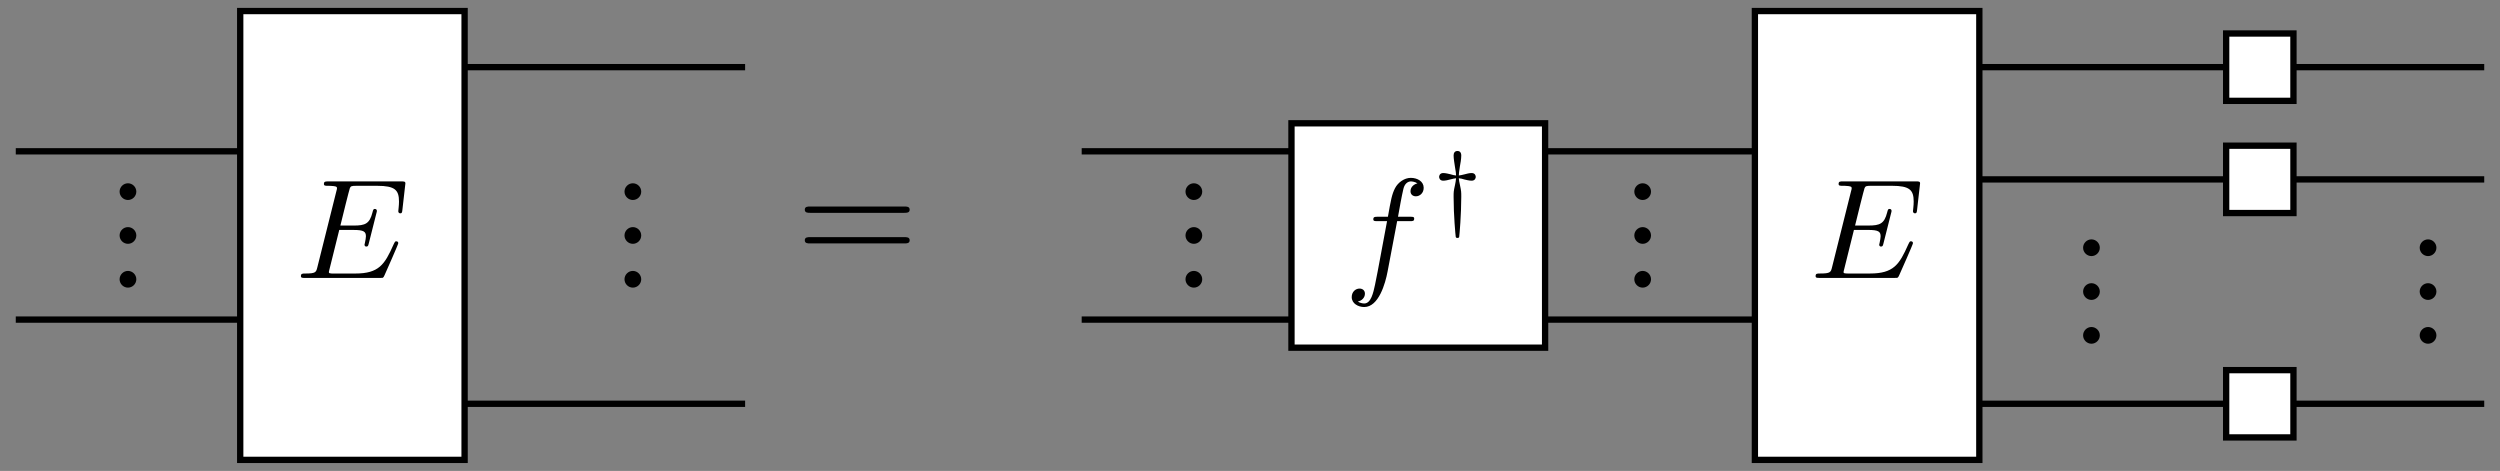
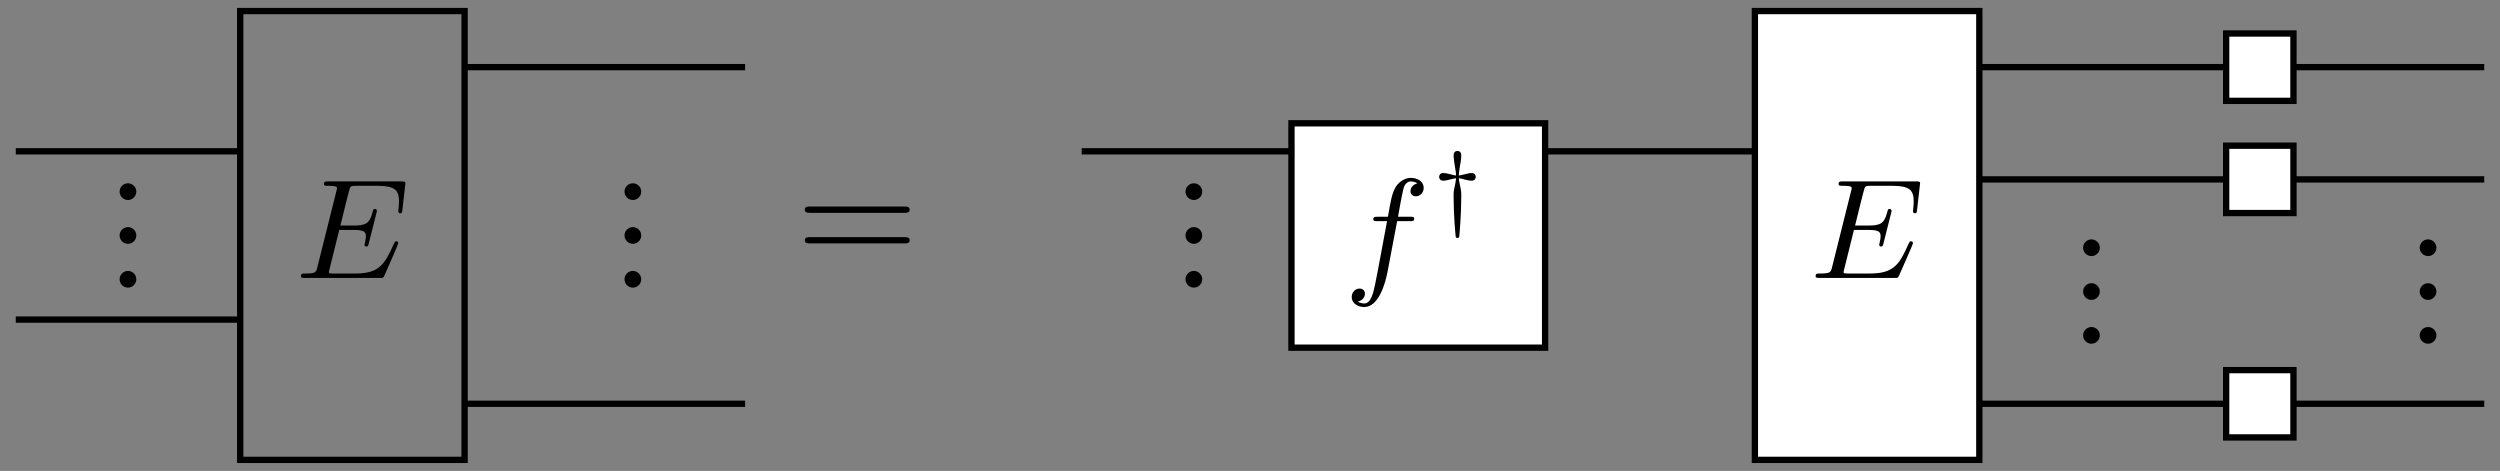
<svg xmlns="http://www.w3.org/2000/svg" version="1.1" width="315.804pt" height="59.49pt" viewBox="0 -59.49 315.804 59.49">
  <rect x="0" y="-59.49" width="315.804" height="59.49" fill="#808080" stroke="none" />
  <g id="page1" transform="matrix(2 0 0 2 0 0)">
    <g transform="matrix(1 0 0 -1 0 0)">
      <path d="M68.32 20.188H110.84" stroke="#000" fill="none" stroke-width=".399" stroke-miterlimit="10" />
-       <path d="M68.32 9.559H110.84" stroke="#000" fill="none" stroke-width=".399" stroke-miterlimit="10" />
      <path d="M156.906 25.504H125.016" stroke="#000" fill="none" stroke-width=".399" stroke-miterlimit="10" />
      <path d="M156.906 4.242H125.016" stroke="#000" fill="none" stroke-width=".399" stroke-miterlimit="10" />
      <path d="M15.172 20.188H.996" stroke="#000" fill="none" stroke-width=".399" stroke-miterlimit="10" />
      <path d="M15.172 9.559H.996" stroke="#000" fill="none" stroke-width=".399" stroke-miterlimit="10" />
      <path d="M47.062 25.504H29.344" stroke="#000" fill="none" stroke-width=".399" stroke-miterlimit="10" />
      <path d="M47.062 4.242H29.344" stroke="#000" fill="none" stroke-width=".399" stroke-miterlimit="10" />
      <path d="M156.906 18.414H125.016" stroke="#000" fill="none" stroke-width=".399" stroke-miterlimit="10" />
      <path d="M110.84 .699H125.016V29.047H110.84Z" fill="#fff" />
      <path d="M110.84 .699H125.016V29.047H110.84Z" stroke="#000" fill="none" stroke-width=".399" stroke-miterlimit="10" />
      <path d="M117.096 15.222H118.01C118.647 15.222 118.781 15.114 118.781 14.819C118.781 14.747 118.754 14.559 118.719 14.415C118.701 14.361 118.692 14.317 118.692 14.29C118.692 14.281 118.692 14.173 118.808 14.173C118.916 14.173 118.925 14.236 118.961 14.37L119.436 16.253C119.472 16.379 119.472 16.396 119.472 16.432C119.472 16.504 119.418 16.549 119.346 16.549C119.248 16.549 119.239 16.495 119.194 16.325C119.014 15.617 118.737 15.5 118.019 15.5H117.168C117.302 16.056 117.724 17.759 117.768 17.867C117.822 17.992 117.885 18.01 118.181 18.01H119.499C120.619 18.01 120.87 17.741 120.87 17.015C120.87 16.737 120.825 16.468 120.825 16.405C120.825 16.334 120.87 16.271 120.951 16.271C121.058 16.271 121.067 16.334 121.085 16.495L121.274 18.163C121.274 18.288 121.184 18.288 121.013 18.288H116.397C116.226 18.288 116.128 18.288 116.128 18.127C116.128 18.01 116.217 18.01 116.406 18.01C116.442 18.01 116.603 18.01 116.746 17.992C116.944 17.965 116.953 17.929 116.953 17.849C116.953 17.822 116.953 17.804 116.908 17.643L115.715 12.873C115.635 12.55 115.617 12.47 114.944 12.47C114.774 12.47 114.675 12.47 114.675 12.309C114.675 12.192 114.765 12.192 114.926 12.192H119.66C119.821 12.192 119.839 12.192 119.866 12.219C119.893 12.237 119.902 12.246 119.956 12.362C120.063 12.604 120.825 14.308 120.825 14.388C120.825 14.46 120.772 14.505 120.7 14.505C120.628 14.505 120.619 14.496 120.52 14.29C119.965 13.035 119.597 12.47 118.109 12.47H116.737C116.612 12.47 116.594 12.47 116.558 12.479C116.469 12.488 116.442 12.497 116.442 12.559C116.442 12.586 116.442 12.604 116.486 12.766L117.096 15.222Z" />
-       <path d="M103.752 12.634C103.463 12.634 103.224 12.394 103.224 12.106C103.224 11.817 103.463 11.578 103.752 11.578C104.041 11.578 104.28 11.817 104.28 12.106C104.28 12.394 104.041 12.634 103.752 12.634ZM103.752 15.401C103.463 15.401 103.224 15.162 103.224 14.873C103.224 14.584 103.463 14.345 103.752 14.345C104.041 14.345 104.28 14.584 104.28 14.873C104.28 15.162 104.041 15.401 103.752 15.401ZM103.752 18.169C103.463 18.169 103.224 17.93 103.224 17.641C103.224 17.352 103.463 17.113 103.752 17.113C104.041 17.113 104.28 17.352 104.28 17.641C104.28 17.93 104.041 18.169 103.752 18.169Z" />
      <path d="M132.098 9.091C131.809 9.091 131.57 8.851 131.57 8.563C131.57 8.274 131.809 8.035 132.098 8.035C132.387 8.035 132.626 8.274 132.626 8.563C132.626 8.851 132.387 9.091 132.098 9.091ZM132.098 11.858C131.809 11.858 131.57 11.619 131.57 11.33C131.57 11.041 131.809 10.802 132.098 10.802C132.387 10.802 132.626 11.041 132.626 11.33C132.626 11.619 132.387 11.858 132.098 11.858ZM132.098 14.626C131.809 14.626 131.57 14.387 131.57 14.098C131.57 13.809 131.809 13.57 132.098 13.57C132.387 13.57 132.626 13.809 132.626 14.098C132.626 14.387 132.387 14.626 132.098 14.626Z" />
      <path d="M153.358 9.091C153.069 9.091 152.83 8.851 152.83 8.563C152.83 8.274 153.069 8.035 153.358 8.035C153.647 8.035 153.886 8.274 153.886 8.563C153.886 8.851 153.647 9.091 153.358 9.091ZM153.358 11.858C153.069 11.858 152.83 11.619 152.83 11.33C152.83 11.041 153.069 10.802 153.358 10.802C153.647 10.802 153.886 11.041 153.886 11.33C153.886 11.619 153.647 11.858 153.358 11.858ZM153.358 14.626C153.069 14.626 152.83 14.387 152.83 14.098C152.83 13.809 153.069 13.57 153.358 13.57C153.647 13.57 153.886 13.809 153.886 14.098C153.886 14.387 153.647 14.626 153.358 14.626Z" />
      <path d="M57.116 16.302C57.266 16.302 57.455 16.302 57.455 16.502C57.455 16.701 57.266 16.701 57.126 16.701H51.16C51.02 16.701 50.831 16.701 50.831 16.502C50.831 16.302 51.02 16.302 51.17 16.302H57.116ZM57.126 14.37C57.266 14.37 57.455 14.37 57.455 14.569S57.266 14.768 57.116 14.768H51.17C51.02 14.768 50.831 14.768 50.831 14.569S51.02 14.37 51.16 14.37H57.126Z" />
-       <path d="M15.172 .699H29.344V29.047H15.172Z" fill="#fff" />
      <path d="M15.172 .699H29.344V29.047H15.172Z" stroke="#000" fill="none" stroke-width=".399" stroke-miterlimit="10" />
      <path d="M21.427 15.221H22.341C22.978 15.221 23.112 15.114 23.112 14.818C23.112 14.746 23.085 14.558 23.05 14.414C23.032 14.36 23.023 14.316 23.023 14.289C23.023 14.28 23.023 14.172 23.139 14.172C23.247 14.172 23.256 14.235 23.292 14.369L23.767 16.252C23.803 16.378 23.803 16.395 23.803 16.431C23.803 16.503 23.749 16.548 23.677 16.548C23.579 16.548 23.57 16.494 23.525 16.324C23.345 15.616 23.068 15.499 22.35 15.499H21.499C21.633 16.055 22.055 17.758 22.099 17.866C22.153 17.991 22.216 18.009 22.512 18.009H23.83C24.95 18.009 25.201 17.74 25.201 17.014C25.201 16.736 25.156 16.467 25.156 16.404C25.156 16.333 25.201 16.27 25.282 16.27C25.39 16.27 25.398 16.333 25.416 16.494L25.605 18.162C25.605 18.287 25.515 18.287 25.345 18.287H20.728C20.557 18.287 20.459 18.287 20.459 18.126C20.459 18.009 20.548 18.009 20.737 18.009C20.773 18.009 20.934 18.009 21.077 17.991C21.275 17.964 21.284 17.929 21.284 17.848C21.284 17.821 21.284 17.803 21.239 17.642L20.046 12.872C19.966 12.549 19.948 12.469 19.275 12.469C19.105 12.469 19.006 12.469 19.006 12.308C19.006 12.191 19.096 12.191 19.257 12.191H23.991C24.152 12.191 24.17 12.191 24.197 12.218C24.224 12.236 24.233 12.245 24.287 12.361C24.394 12.604 25.156 14.307 25.156 14.387C25.156 14.459 25.103 14.504 25.031 14.504C24.959 14.504 24.95 14.495 24.851 14.289C24.296 13.034 23.928 12.469 22.44 12.469H21.068C20.943 12.469 20.925 12.469 20.889 12.478C20.8 12.487 20.773 12.496 20.773 12.559C20.773 12.585 20.773 12.604 20.817 12.765L21.427 15.221Z" />
      <path d="M8.082 12.634C7.793 12.634 7.554 12.394 7.554 12.106C7.554 11.817 7.793 11.578 8.082 11.578C8.371 11.578 8.61 11.817 8.61 12.106C8.61 12.394 8.371 12.634 8.082 12.634ZM8.082 15.401C7.793 15.401 7.554 15.162 7.554 14.873C7.554 14.584 7.793 14.345 8.082 14.345C8.371 14.345 8.61 14.584 8.61 14.873C8.61 15.162 8.371 15.401 8.082 15.401ZM8.082 18.169C7.793 18.169 7.554 17.93 7.554 17.641C7.554 17.352 7.793 17.113 8.082 17.113C8.371 17.113 8.61 17.352 8.61 17.641C8.61 17.93 8.371 18.169 8.082 18.169Z" />
      <path d="M81.57 7.785H97.59V21.957H81.57Z" fill="#fff" />
      <path d="M81.57 7.785H97.59V21.957H81.57Z" stroke="#000" fill="none" stroke-width=".399" stroke-miterlimit="10" />
      <path d="M88.245 15.777H89.052C89.231 15.777 89.321 15.777 89.321 15.938C89.321 16.055 89.231 16.055 89.061 16.055H88.299C88.397 16.593 88.523 17.328 88.639 17.812C88.72 18.162 88.935 18.287 89.114 18.287C89.168 18.287 89.374 18.269 89.527 18.162C89.348 18.126 89.088 17.964 89.088 17.669C89.088 17.444 89.258 17.346 89.428 17.346C89.67 17.346 89.921 17.543 89.921 17.884C89.921 18.287 89.527 18.511 89.105 18.511C88.702 18.511 88.299 18.224 88.11 17.857C87.913 17.471 87.85 17.122 87.662 16.055H87.017C86.846 16.055 86.739 16.055 86.739 15.894C86.739 15.777 86.837 15.777 86.999 15.777H87.608C87.357 14.477 87.044 12.684 86.846 11.752C86.739 11.259 86.595 10.577 86.165 10.577C86.03 10.577 85.851 10.631 85.762 10.703C85.986 10.739 86.21 10.927 86.21 11.196C86.21 11.42 86.039 11.519 85.869 11.519C85.627 11.519 85.376 11.321 85.376 10.981C85.376 10.569 85.789 10.353 86.165 10.353C87.079 10.353 87.501 11.841 87.644 12.612L88.245 15.777Z" />
      <path d="M92.14 18.487C92.259 18.475 92.361 18.451 92.492 18.409C92.594 18.385 92.803 18.332 92.947 18.332C93.186 18.332 93.21 18.529 93.21 18.571C93.21 18.642 93.174 18.816 92.947 18.816C92.821 18.816 92.636 18.774 92.492 18.732C92.331 18.69 92.235 18.672 92.14 18.66C92.146 18.762 92.152 18.918 92.211 19.252C92.235 19.366 92.295 19.707 92.295 19.922C92.295 20.179 92.133 20.209 92.056 20.209C91.877 20.209 91.811 20.078 91.811 19.922C91.811 19.719 91.871 19.39 91.894 19.223C91.954 18.9 91.96 18.798 91.966 18.66C91.847 18.672 91.745 18.696 91.613 18.738C91.512 18.762 91.302 18.816 91.159 18.816C90.92 18.816 90.896 18.619 90.896 18.577C90.896 18.505 90.932 18.332 91.159 18.332C91.285 18.332 91.47 18.373 91.613 18.415C91.775 18.457 91.871 18.475 91.966 18.487C91.954 18.337 91.93 18.206 91.9 18.062C91.811 17.656 91.811 17.626 91.811 17.309C91.811 16.12 91.93 14.906 91.942 14.816C91.948 14.768 91.954 14.715 92.05 14.715C92.068 14.715 92.152 14.715 92.163 14.78C92.188 14.942 92.295 16.221 92.295 17.309C92.295 17.614 92.295 17.662 92.217 18.033C92.163 18.266 92.152 18.356 92.14 18.487Z" />
      <path d="M39.972 12.634C39.683 12.634 39.444 12.394 39.444 12.106C39.444 11.817 39.683 11.578 39.972 11.578C40.261 11.578 40.5 11.817 40.5 12.106C40.5 12.394 40.261 12.634 39.972 12.634ZM39.972 15.401C39.683 15.401 39.444 15.162 39.444 14.873C39.444 14.584 39.683 14.345 39.972 14.345C40.261 14.345 40.5 14.584 40.5 14.873C40.5 15.162 40.261 15.401 39.972 15.401ZM39.972 18.169C39.683 18.169 39.444 17.93 39.444 17.641C39.444 17.352 39.683 17.113 39.972 17.113C40.261 17.113 40.5 17.352 40.5 17.641C40.5 17.93 40.261 18.169 39.972 18.169Z" />
      <path d="M140.606 23.375H144.856V27.629H140.606Z" fill="#fff" />
      <path d="M140.606 23.375H144.856V27.629H140.606Z" stroke="#000" fill="none" stroke-width=".399" stroke-miterlimit="10" />
      <path d="M140.606 2.117H144.856V6.367H140.606Z" fill="#fff" />
      <path d="M140.606 2.117H144.856V6.367H140.606Z" stroke="#000" fill="none" stroke-width=".399" stroke-miterlimit="10" />
      <path d="M140.606 16.289H144.856V20.543H140.606Z" fill="#fff" />
      <path d="M140.606 16.289H144.856V20.543H140.606Z" stroke="#000" fill="none" stroke-width=".399" stroke-miterlimit="10" />
      <path d="M75.405 12.634C75.116 12.634 74.877 12.394 74.877 12.106C74.877 11.817 75.116 11.578 75.405 11.578C75.694 11.578 75.933 11.817 75.933 12.106C75.933 12.394 75.694 12.634 75.405 12.634ZM75.405 15.401C75.116 15.401 74.877 15.162 74.877 14.873C74.877 14.584 75.116 14.345 75.405 14.345C75.694 14.345 75.933 14.584 75.933 14.873C75.933 15.162 75.694 15.401 75.405 15.401ZM75.405 18.169C75.116 18.169 74.877 17.93 74.877 17.641C74.877 17.352 75.116 17.113 75.405 17.113C75.694 17.113 75.933 17.352 75.933 17.641C75.933 17.93 75.694 18.169 75.405 18.169Z" />
    </g>
  </g>
</svg>